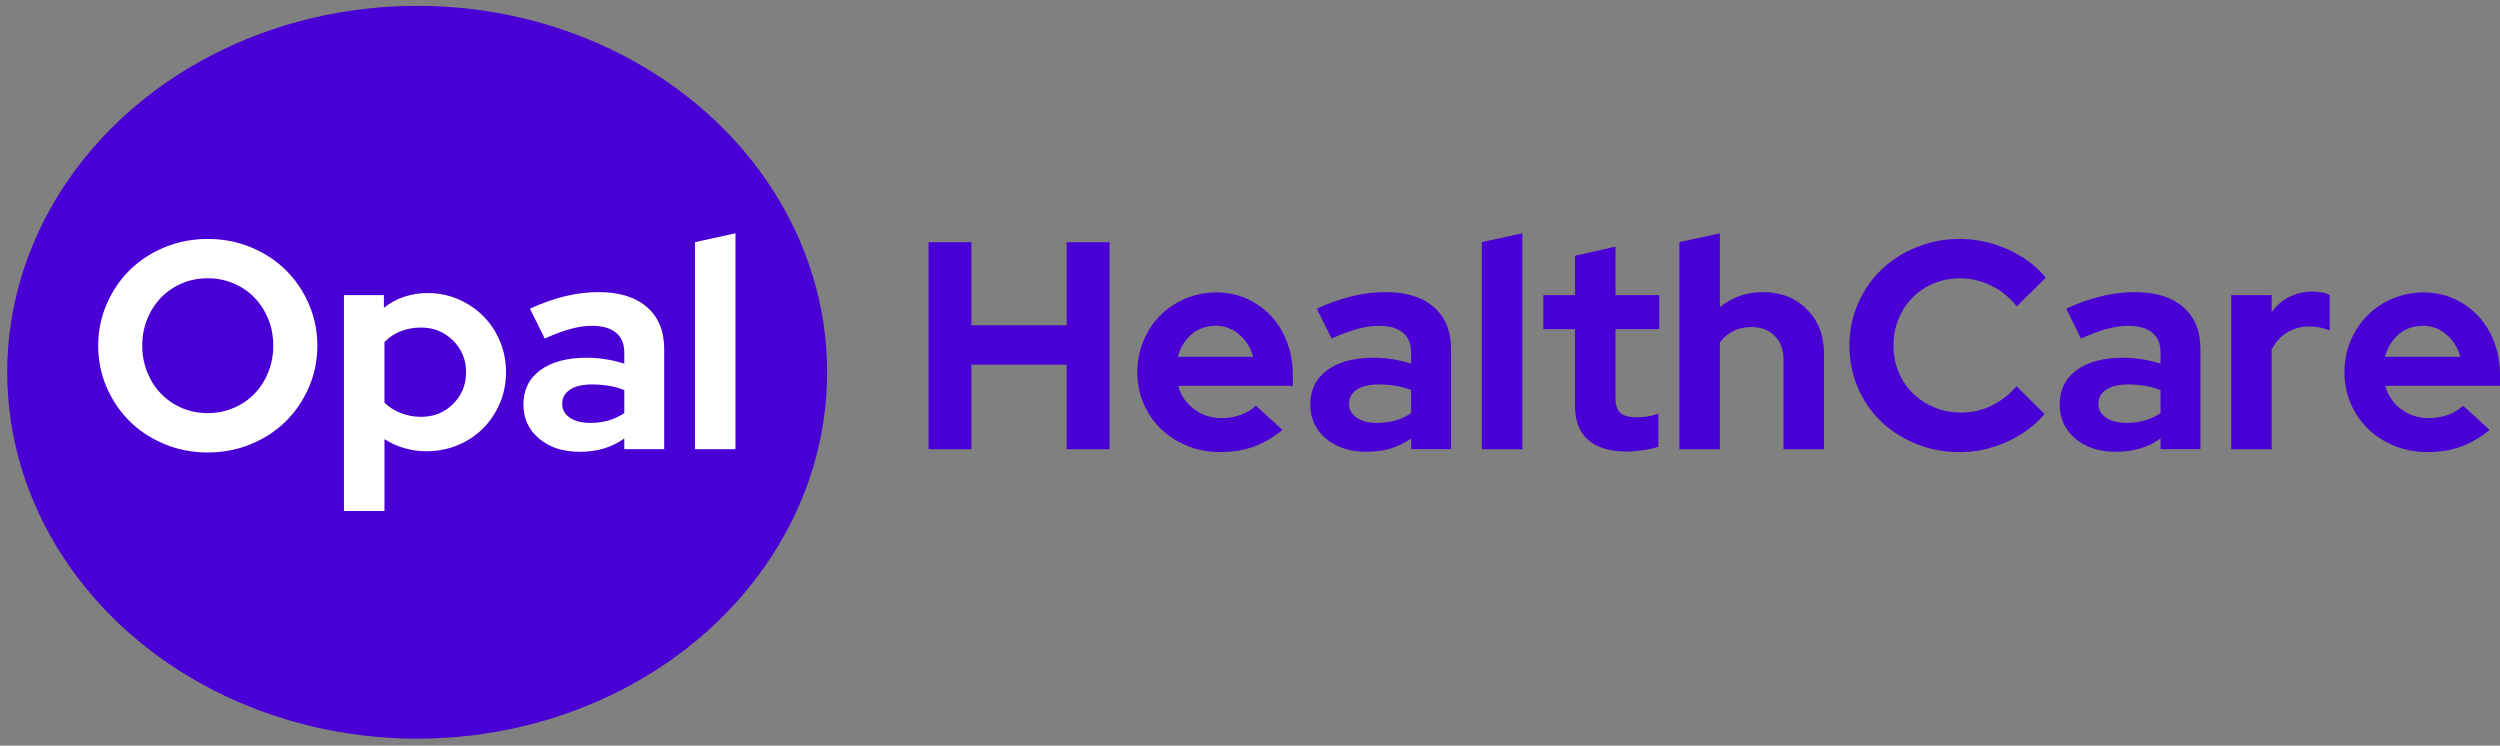
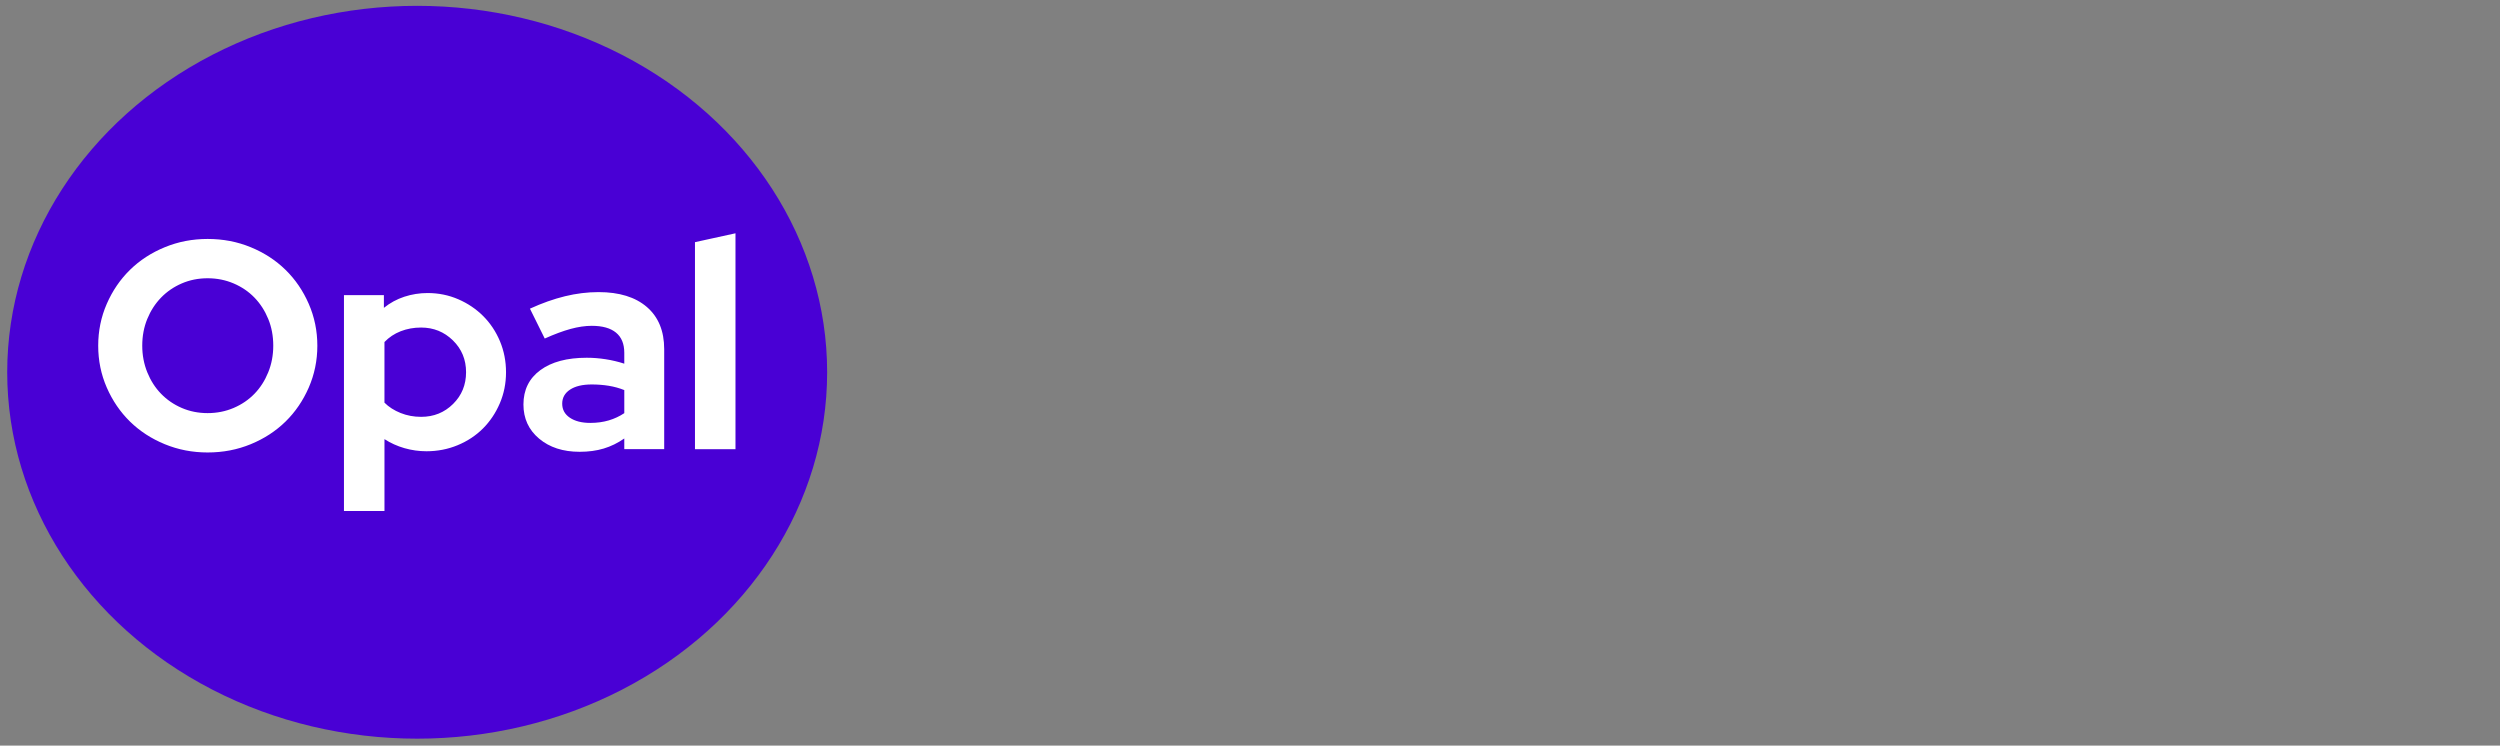
<svg xmlns="http://www.w3.org/2000/svg" width="171" height="51" viewBox="0 0 171 51" fill="none">
  <rect x="0" y="0" width="171" height="51" fill="#808080" stroke="none" />
  <ellipse cx="28.535" cy="25.462" rx="28.042" ry="25.063" fill="#4900D5" />
  <path fill-rule="evenodd" clip-rule="evenodd" d="M50.307 15.957V30.723H47.536V16.564L50.307 15.957ZM14.201 30.949C15.253 30.949 16.237 30.76 17.154 30.382C18.071 30.005 18.863 29.489 19.531 28.835C20.199 28.181 20.728 27.405 21.119 26.509C21.51 25.612 21.706 24.658 21.706 23.646C21.706 22.635 21.51 21.681 21.119 20.784C20.728 19.887 20.199 19.112 19.531 18.458C18.863 17.804 18.071 17.288 17.154 16.911C16.237 16.533 15.253 16.344 14.201 16.344C13.163 16.344 12.185 16.533 11.268 16.911C10.351 17.288 9.559 17.804 8.891 18.458C8.224 19.112 7.694 19.887 7.303 20.784C6.912 21.681 6.717 22.635 6.717 23.646C6.717 24.658 6.912 25.612 7.303 26.509C7.694 27.405 8.224 28.181 8.891 28.835C9.559 29.489 10.351 30.005 11.268 30.382C12.185 30.76 13.163 30.949 14.201 30.949ZM14.201 28.257C13.567 28.257 12.977 28.139 12.431 27.903C11.885 27.667 11.413 27.343 11.015 26.932C10.617 26.521 10.303 26.032 10.074 25.466C9.845 24.899 9.73 24.293 9.73 23.645C9.73 22.984 9.845 22.374 10.074 21.815C10.303 21.255 10.617 20.77 11.015 20.358C11.413 19.947 11.885 19.623 12.431 19.387C12.977 19.151 13.567 19.033 14.201 19.033C14.834 19.033 15.428 19.151 15.981 19.387C16.534 19.623 17.009 19.947 17.407 20.358C17.805 20.77 18.118 21.255 18.347 21.815C18.577 22.374 18.691 22.984 18.691 23.645C18.691 24.293 18.577 24.899 18.347 25.466C18.118 26.032 17.805 26.521 17.407 26.932C17.009 27.343 16.534 27.667 15.981 27.903C15.428 28.139 14.834 28.257 14.201 28.257ZM26.298 30.037V34.952H23.527V20.186H26.258V21.056C26.676 20.719 27.141 20.466 27.653 20.297C28.166 20.129 28.698 20.044 29.251 20.044C29.993 20.044 30.691 20.186 31.345 20.469C31.999 20.752 32.569 21.137 33.054 21.622C33.539 22.108 33.92 22.681 34.197 23.341C34.473 24.002 34.612 24.71 34.612 25.465C34.612 26.221 34.47 26.928 34.187 27.589C33.904 28.25 33.519 28.823 33.034 29.309C32.548 29.794 31.972 30.175 31.304 30.451C30.637 30.728 29.925 30.866 29.17 30.866C28.658 30.866 28.156 30.795 27.663 30.654C27.171 30.512 26.716 30.307 26.298 30.037ZM28.805 28.512C28.306 28.512 27.837 28.425 27.399 28.249C26.961 28.074 26.593 27.838 26.297 27.541V23.395C26.607 23.071 26.977 22.825 27.409 22.656C27.841 22.488 28.306 22.404 28.805 22.404C29.654 22.404 30.379 22.697 30.979 23.283C31.579 23.87 31.879 24.595 31.879 25.458C31.879 26.321 31.583 27.046 30.989 27.632C30.396 28.219 29.668 28.512 28.805 28.512ZM41.295 30.68C40.803 30.829 40.253 30.903 39.646 30.903C38.514 30.903 37.59 30.603 36.875 30.003C36.16 29.403 35.803 28.624 35.803 27.666C35.803 26.669 36.188 25.886 36.956 25.32C37.725 24.754 38.783 24.47 40.132 24.47C40.563 24.47 40.995 24.504 41.426 24.572C41.858 24.639 42.283 24.74 42.701 24.875V24.127C42.701 23.52 42.512 23.061 42.134 22.751C41.757 22.441 41.204 22.286 40.476 22.286C40.031 22.286 39.549 22.357 39.029 22.498C38.51 22.64 37.92 22.859 37.26 23.156L36.248 21.113C37.071 20.735 37.87 20.452 38.645 20.263C39.42 20.074 40.186 19.98 40.941 19.98C42.357 19.98 43.459 20.32 44.248 21.001C45.037 21.682 45.431 22.643 45.431 23.884V30.721H42.701V29.992C42.256 30.303 41.787 30.532 41.295 30.68ZM40.376 28.927C39.796 28.927 39.331 28.809 38.98 28.573C38.63 28.337 38.455 28.017 38.455 27.612C38.455 27.207 38.633 26.887 38.99 26.651C39.348 26.415 39.843 26.297 40.477 26.297C40.882 26.297 41.27 26.328 41.64 26.388C42.011 26.449 42.365 26.547 42.702 26.682V28.259C42.379 28.475 42.025 28.64 41.64 28.755C41.256 28.869 40.835 28.927 40.376 28.927Z" fill="white" />
-   <path fill-rule="evenodd" clip-rule="evenodd" d="M104.127 15.957V30.723H101.356V16.564L104.127 15.957ZM66.444 24.941V30.726H63.511V16.567H66.444V22.25H72.957V16.567H75.89V30.726H72.957V24.941H66.444ZM85.731 30.56C85.05 30.803 84.291 30.924 83.455 30.924C82.659 30.924 81.914 30.783 81.22 30.5C80.525 30.216 79.925 29.832 79.42 29.346C78.914 28.861 78.516 28.285 78.226 27.617C77.936 26.95 77.791 26.232 77.791 25.463C77.791 24.708 77.93 23.996 78.206 23.329C78.482 22.661 78.863 22.081 79.349 21.589C79.834 21.097 80.411 20.709 81.078 20.426C81.746 20.143 82.457 20.001 83.212 20.001C83.954 20.001 84.645 20.146 85.286 20.436C85.926 20.726 86.479 21.121 86.944 21.619C87.41 22.119 87.774 22.715 88.037 23.41C88.3 24.104 88.431 24.856 88.431 25.665V26.393H80.583C80.772 27.054 81.136 27.587 81.675 27.991C82.214 28.396 82.848 28.598 83.576 28.598C84.035 28.598 84.466 28.524 84.871 28.376C85.275 28.227 85.619 28.018 85.903 27.749L87.723 29.407C87.076 29.933 86.412 30.317 85.731 30.56ZM85.721 24.405H80.563C80.738 23.758 81.055 23.242 81.513 22.858C81.972 22.474 82.518 22.282 83.152 22.282C83.759 22.282 84.295 22.48 84.76 22.878C85.225 23.276 85.546 23.785 85.721 24.405ZM95.117 30.68C94.624 30.829 94.075 30.903 93.468 30.903C92.335 30.903 91.412 30.603 90.697 30.003C89.982 29.403 89.625 28.624 89.625 27.666C89.625 26.669 90.009 25.886 90.778 25.32C91.546 24.754 92.605 24.47 93.954 24.47C94.385 24.47 94.817 24.504 95.248 24.572C95.68 24.639 96.104 24.74 96.522 24.875V24.127C96.522 23.52 96.334 23.061 95.956 22.751C95.579 22.441 95.026 22.286 94.297 22.286C93.852 22.286 93.37 22.357 92.851 22.498C92.332 22.64 91.742 22.859 91.081 23.156L90.07 21.113C90.892 20.735 91.691 20.452 92.467 20.263C93.242 20.074 94.007 19.98 94.763 19.98C96.179 19.98 97.281 20.32 98.07 21.001C98.859 21.682 99.253 22.643 99.253 23.884V30.721H96.522V29.992C96.077 30.303 95.609 30.532 95.117 30.68ZM94.196 28.927C93.616 28.927 93.151 28.809 92.8 28.573C92.45 28.337 92.274 28.017 92.274 27.612C92.274 27.207 92.453 26.887 92.81 26.651C93.168 26.415 93.663 26.297 94.297 26.297C94.702 26.297 95.089 26.328 95.46 26.388C95.831 26.449 96.185 26.547 96.522 26.682V28.259C96.199 28.475 95.845 28.64 95.46 28.755C95.076 28.869 94.654 28.927 94.196 28.927ZM111.288 30.886C111.585 30.886 111.942 30.855 112.36 30.794C112.778 30.734 113.135 30.656 113.432 30.562V28.296C113.162 28.391 112.913 28.455 112.684 28.488C112.454 28.522 112.212 28.539 111.956 28.539C111.416 28.539 111.039 28.438 110.823 28.236C110.607 28.033 110.499 27.683 110.499 27.184V22.511H113.493V20.185H110.499V16.868L107.728 17.495V20.185H105.564V22.511H107.728V27.75C107.728 28.775 108.028 29.554 108.628 30.087C109.228 30.619 110.115 30.886 111.288 30.886ZM117.641 23.421V30.723H114.869V16.564L117.641 15.957V21.014C118.045 20.677 118.494 20.421 118.986 20.245C119.478 20.07 120.014 19.982 120.594 19.982C121.808 19.982 122.805 20.373 123.588 21.156C124.37 21.938 124.761 22.942 124.761 24.169V30.723H121.99V24.574C121.99 23.913 121.791 23.381 121.393 22.976C120.995 22.572 120.466 22.369 119.805 22.369C119.346 22.369 118.932 22.46 118.561 22.642C118.19 22.824 117.883 23.084 117.641 23.421ZM134.045 30.928C135.151 30.928 136.227 30.692 137.272 30.221C138.317 29.748 139.176 29.115 139.851 28.319L137.929 26.418C137.43 26.997 136.857 27.442 136.21 27.753C135.562 28.063 134.868 28.218 134.126 28.218C133.465 28.218 132.855 28.1 132.296 27.864C131.736 27.628 131.25 27.308 130.839 26.903C130.428 26.499 130.104 26.017 129.868 25.457C129.632 24.897 129.514 24.294 129.514 23.646C129.514 22.986 129.629 22.375 129.858 21.816C130.087 21.256 130.404 20.771 130.809 20.36C131.213 19.948 131.695 19.625 132.255 19.389C132.815 19.152 133.411 19.035 134.045 19.035C134.8 19.035 135.515 19.2 136.189 19.53C136.864 19.86 137.45 20.336 137.949 20.956L139.932 18.994C139.271 18.185 138.408 17.541 137.342 17.062C136.277 16.584 135.178 16.344 134.045 16.344C132.993 16.344 132.006 16.533 131.082 16.911C130.158 17.288 129.359 17.801 128.685 18.448C128.011 19.095 127.478 19.867 127.087 20.764C126.696 21.661 126.5 22.622 126.5 23.646C126.5 24.671 126.693 25.629 127.077 26.519C127.461 27.409 127.99 28.177 128.665 28.825C129.339 29.472 130.138 29.985 131.062 30.362C131.985 30.74 132.98 30.928 134.045 30.928ZM146.375 30.68C145.883 30.829 145.333 30.903 144.726 30.903C143.594 30.903 142.67 30.603 141.955 30.003C141.24 29.403 140.883 28.624 140.883 27.666C140.883 26.669 141.267 25.886 142.036 25.32C142.805 24.754 143.863 24.47 145.212 24.47C145.643 24.47 146.075 24.504 146.506 24.572C146.938 24.639 147.363 24.74 147.781 24.875V24.127C147.781 23.52 147.592 23.061 147.214 22.751C146.837 22.441 146.284 22.286 145.556 22.286C145.111 22.286 144.629 22.357 144.109 22.498C143.59 22.64 143 22.859 142.339 23.156L141.328 21.113C142.151 20.735 142.95 20.452 143.725 20.263C144.5 20.074 145.266 19.98 146.021 19.98C147.437 19.98 148.539 20.32 149.328 21.001C150.117 21.682 150.511 22.643 150.511 23.884V30.721H147.781V29.992C147.336 30.303 146.867 30.532 146.375 30.68ZM145.452 28.927C144.873 28.927 144.407 28.809 144.057 28.573C143.706 28.337 143.531 28.017 143.531 27.612C143.531 27.207 143.71 26.887 144.067 26.651C144.424 26.415 144.92 26.297 145.554 26.297C145.958 26.297 146.346 26.328 146.717 26.388C147.088 26.449 147.442 26.547 147.779 26.682V28.259C147.455 28.475 147.101 28.64 146.717 28.755C146.332 28.869 145.911 28.927 145.452 28.927ZM155.384 23.909V30.725H152.613V20.187H155.384V21.34C155.721 20.881 156.129 20.534 156.608 20.298C157.086 20.062 157.616 19.944 158.195 19.944C158.465 19.957 158.691 19.981 158.873 20.015C159.055 20.049 159.214 20.106 159.348 20.187V22.614C159.146 22.52 158.924 22.449 158.681 22.402C158.438 22.354 158.189 22.331 157.932 22.331C157.393 22.331 156.898 22.466 156.446 22.735C155.994 23.005 155.64 23.396 155.384 23.909ZM166.024 30.924C166.86 30.924 167.619 30.803 168.3 30.56C168.981 30.317 169.645 29.933 170.292 29.407L168.472 27.749C168.189 28.018 167.845 28.227 167.44 28.376C167.036 28.524 166.604 28.598 166.146 28.598C165.418 28.598 164.784 28.396 164.244 27.991C163.705 27.587 163.341 27.054 163.152 26.393H171V25.665C171 24.856 170.869 24.104 170.606 23.41C170.343 22.715 169.979 22.119 169.514 21.619C169.048 21.121 168.496 20.726 167.855 20.436C167.214 20.146 166.523 20.001 165.782 20.001C165.026 20.001 164.315 20.143 163.648 20.426C162.98 20.709 162.404 21.097 161.918 21.589C161.433 22.081 161.052 22.661 160.775 23.329C160.499 23.996 160.361 24.708 160.361 25.463C160.361 26.232 160.506 26.95 160.795 27.617C161.085 28.285 161.483 28.861 161.989 29.346C162.495 29.832 163.095 30.216 163.789 30.5C164.484 30.783 165.229 30.924 166.024 30.924ZM163.132 24.405H168.29C168.115 23.785 167.795 23.276 167.329 22.878C166.864 22.48 166.328 22.282 165.721 22.282C165.087 22.282 164.541 22.474 164.083 22.858C163.624 23.242 163.307 23.758 163.132 24.405Z" fill="#4900D5" />
</svg>